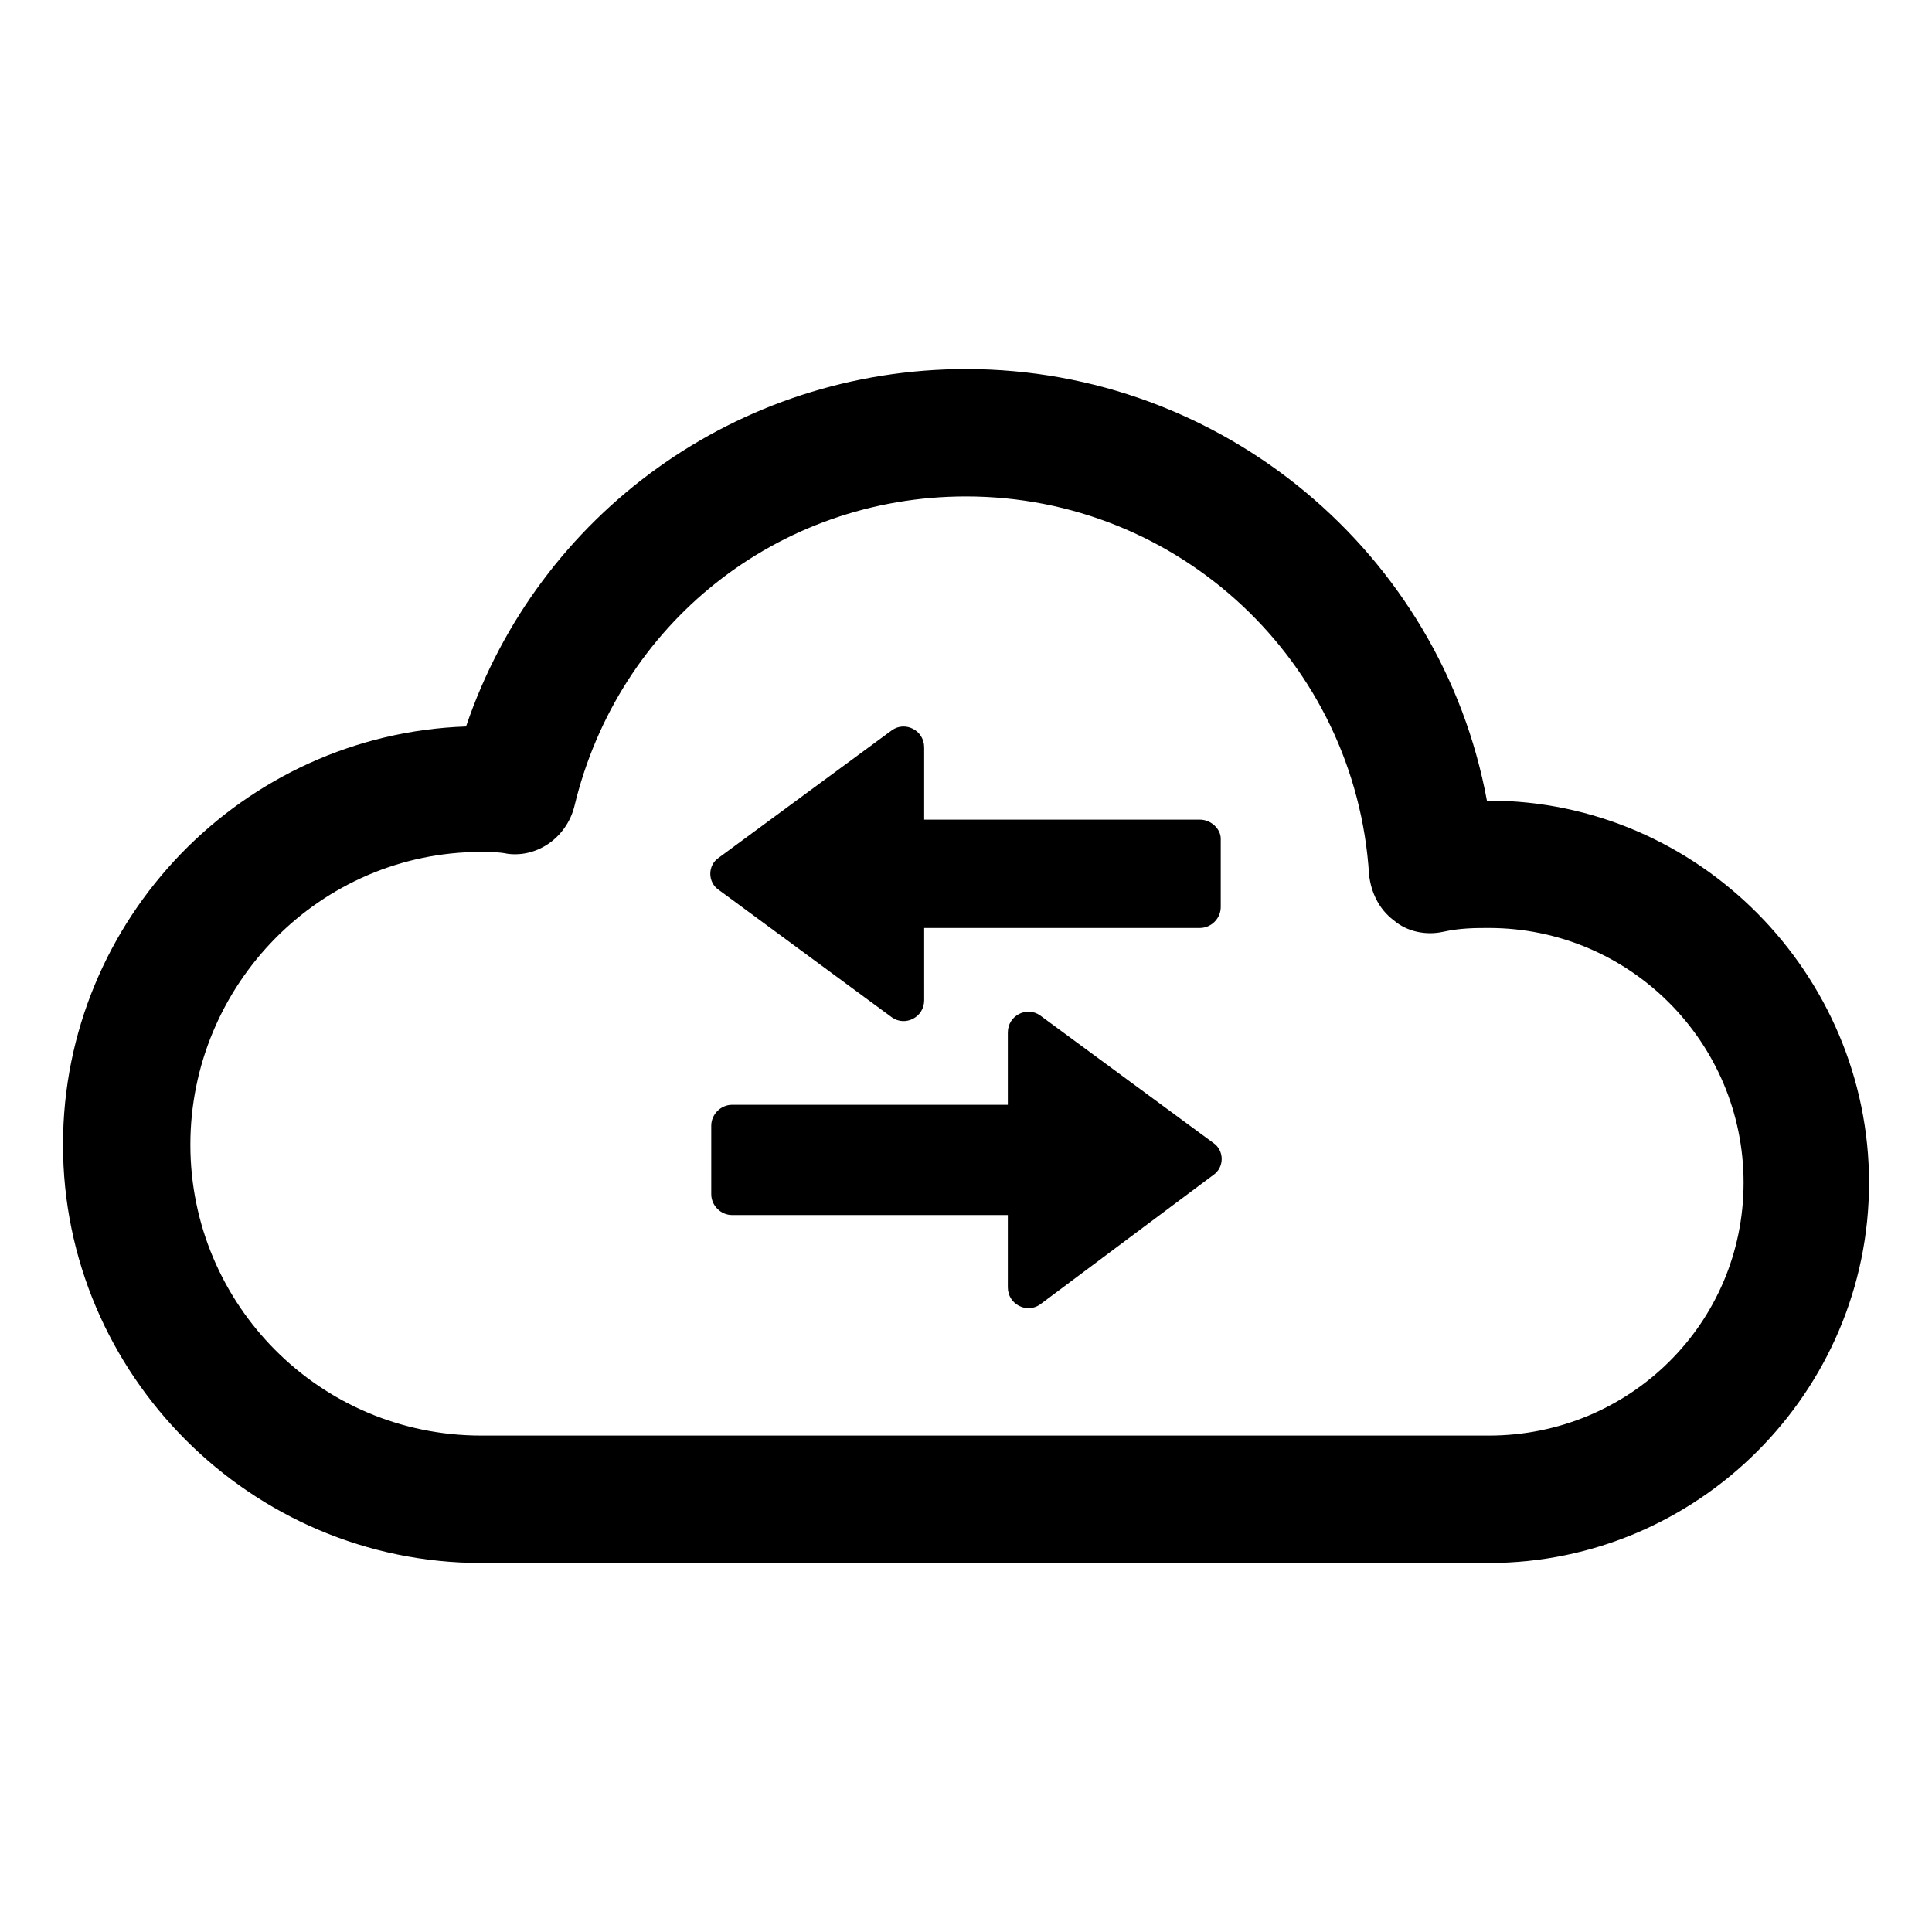
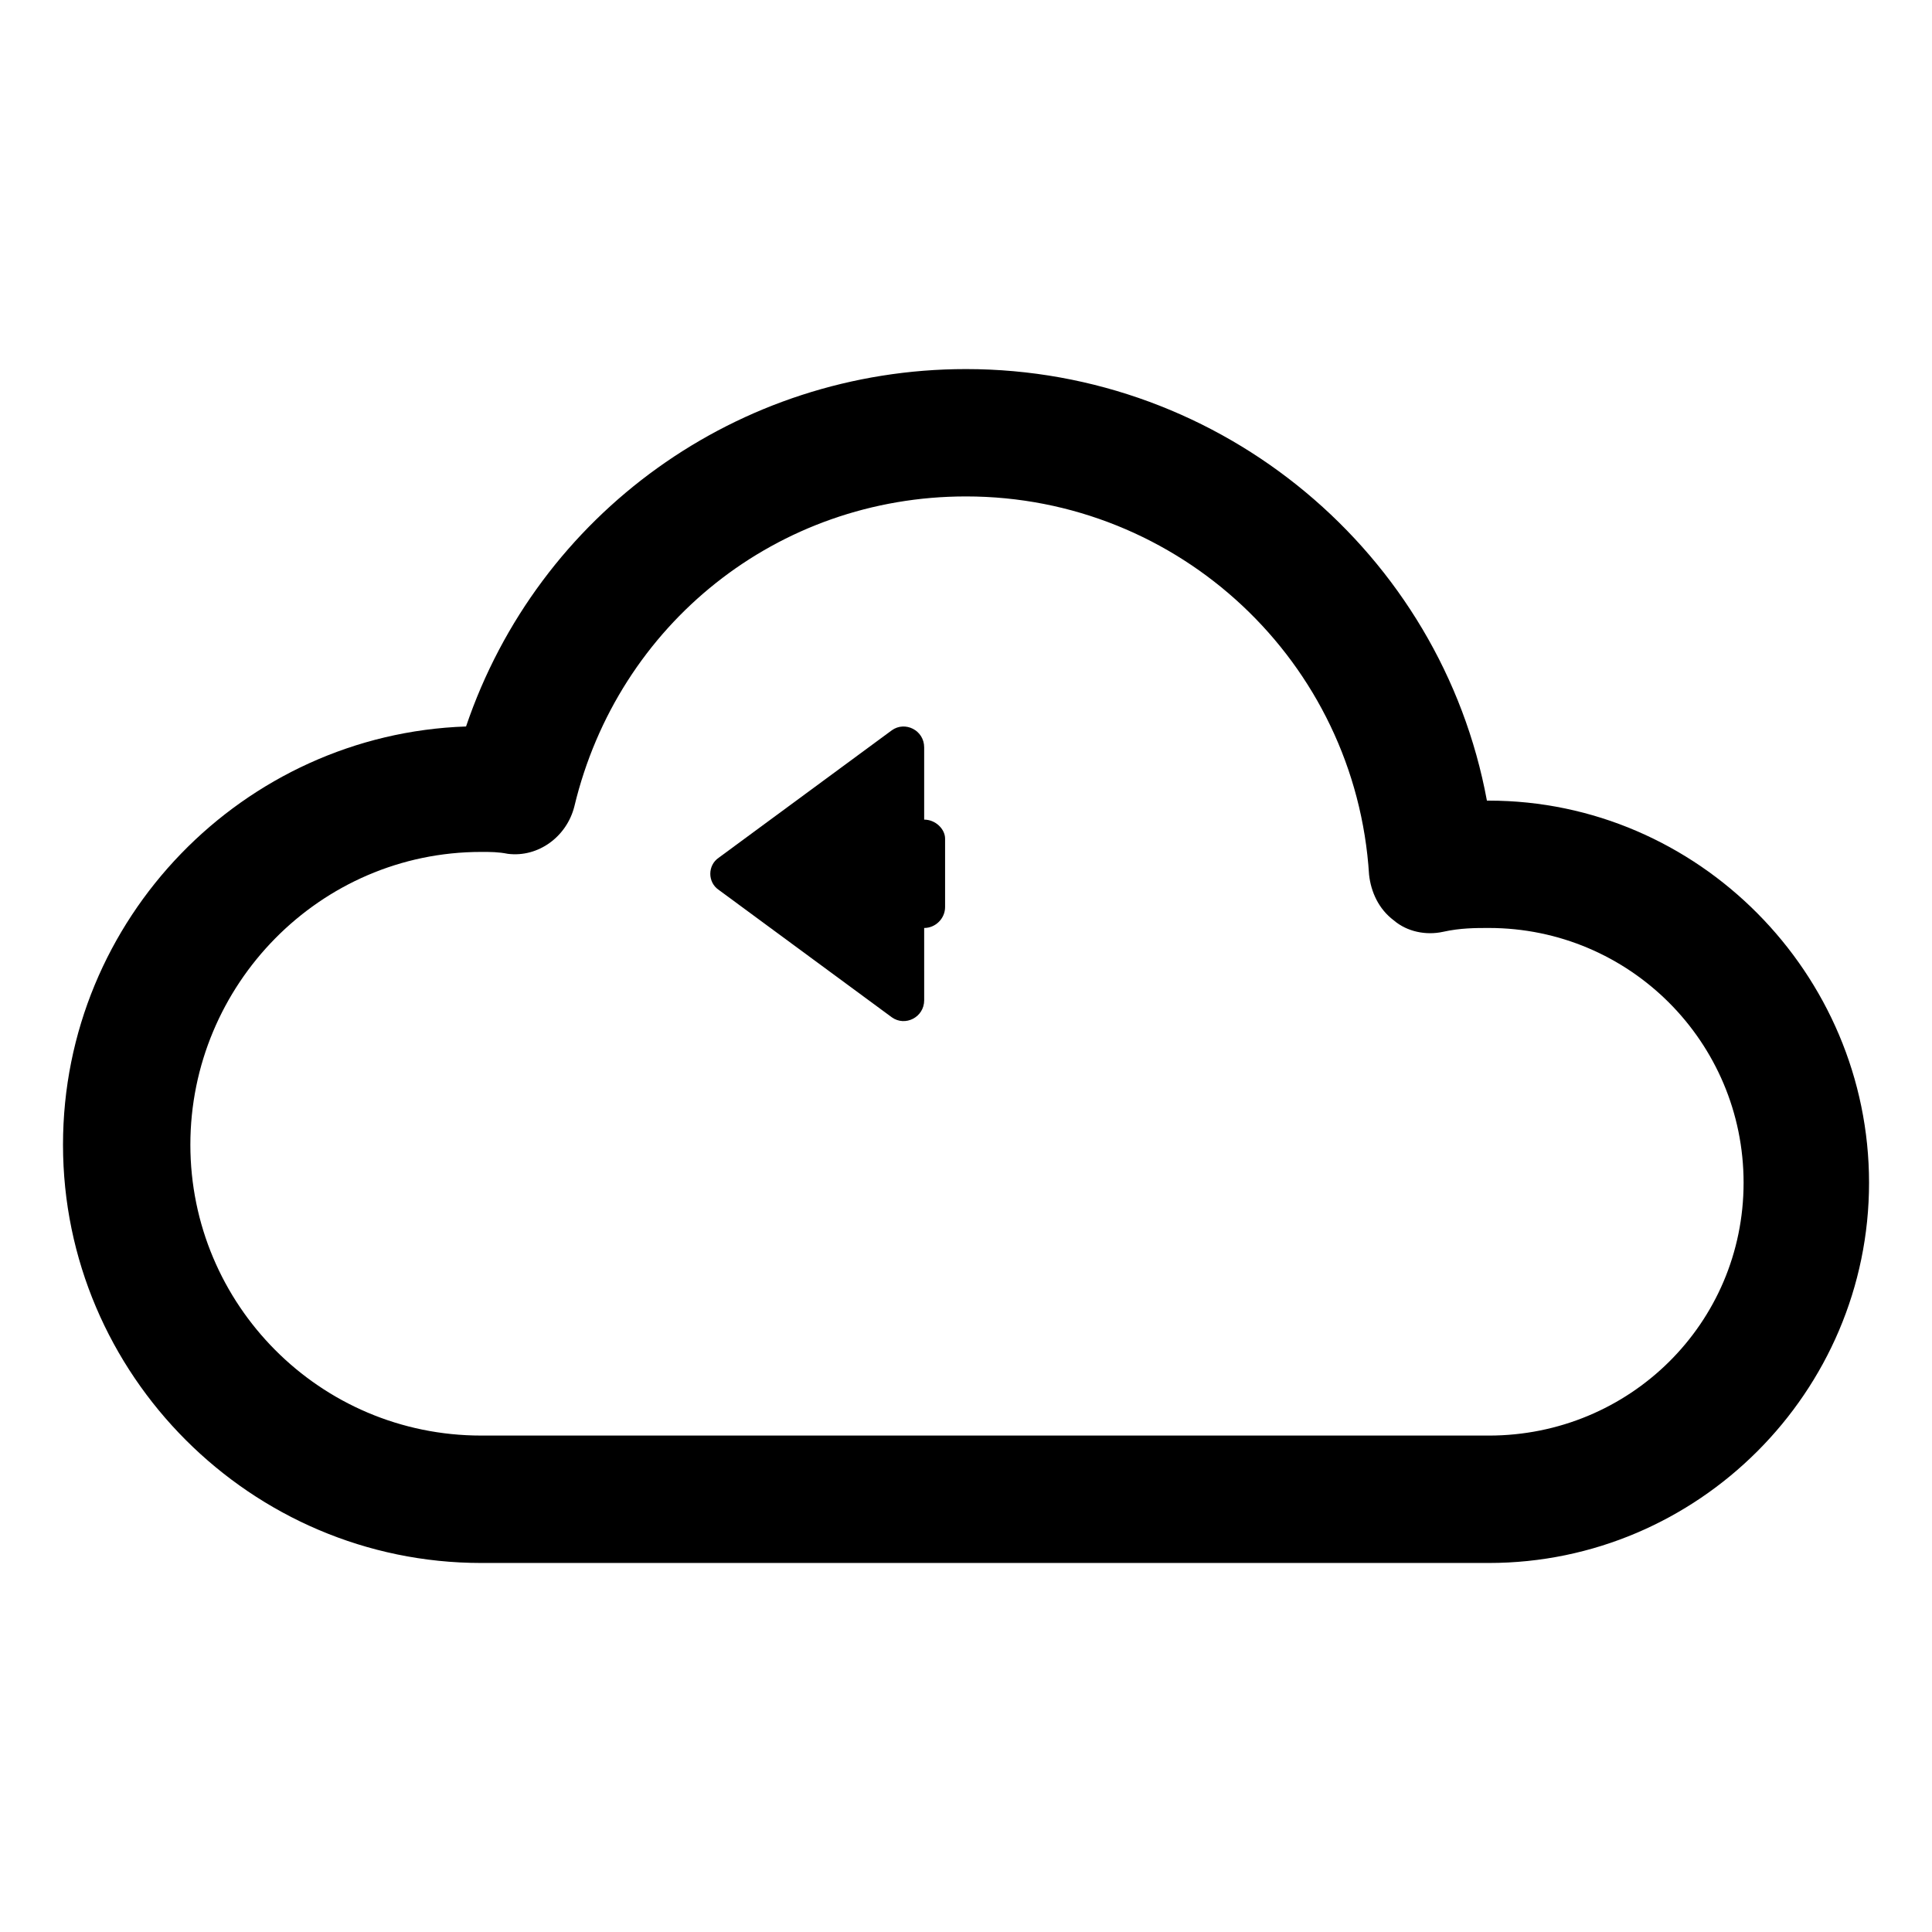
<svg xmlns="http://www.w3.org/2000/svg" fill="#000000" width="800px" height="800px" version="1.1" viewBox="144 144 512 512">
  <g>
    <path d="m538.55 356.17h-0.504c-12.09-65.496-70.031-114.36-138.04-114.36-60.457 0-113.36 38.289-132.5 94.715-58.945 2.016-106.81 50.883-106.81 110.84 0 60.961 49.879 110.84 110.84 110.84h267.02c55.418 0 100.76-45.344 100.76-100.76-0.004-55.422-45.348-101.27-100.77-101.27zm0 168.27h-267.02c-42.824 0-77.082-34.762-77.082-77.082 0-42.324 34.258-77.59 77.082-77.59 2.519 0 4.535 0 7.055 0.504 8.062 1.008 15.617-4.535 17.633-12.594 11.586-48.367 53.906-82.121 103.79-82.121 56.426 0 103.28 43.832 106.81 100.26 0.504 4.535 2.519 9.07 6.551 12.09 3.527 3.023 8.566 4.031 13.098 3.023 4.535-1.008 8.566-1.008 12.09-1.008 37.281 0 67.512 30.23 67.512 67.512-0.004 37.281-30.23 67.008-67.512 67.008z" />
-     <path d="m419.65 413.1c-3.527-2.519-8.566 0-8.566 4.535v19.145h-73.051c-3.023 0-5.543 2.519-5.543 5.543v18.137c0 3.023 2.519 5.543 5.543 5.543h73.051v19.145c0 4.535 5.039 7.055 8.566 4.535l45.844-34.262c3.023-2.016 3.023-6.551 0-8.566z" />
-     <path d="m461.97 361.21h-73.055v-19.145c0-4.535-5.039-7.055-8.566-4.535l-45.844 33.754c-3.023 2.016-3.023 6.551 0 8.566l45.848 33.754c3.527 2.519 8.566 0 8.566-4.535l-0.004-19.145h73.051c3.023 0 5.543-2.519 5.543-5.543v-18.137c0-2.519-2.519-5.035-5.539-5.035z" />
+     <path d="m461.97 361.21h-73.055v-19.145c0-4.535-5.039-7.055-8.566-4.535l-45.844 33.754c-3.023 2.016-3.023 6.551 0 8.566l45.848 33.754c3.527 2.519 8.566 0 8.566-4.535l-0.004-19.145c3.023 0 5.543-2.519 5.543-5.543v-18.137c0-2.519-2.519-5.035-5.539-5.035z" />
  </g>
</svg>